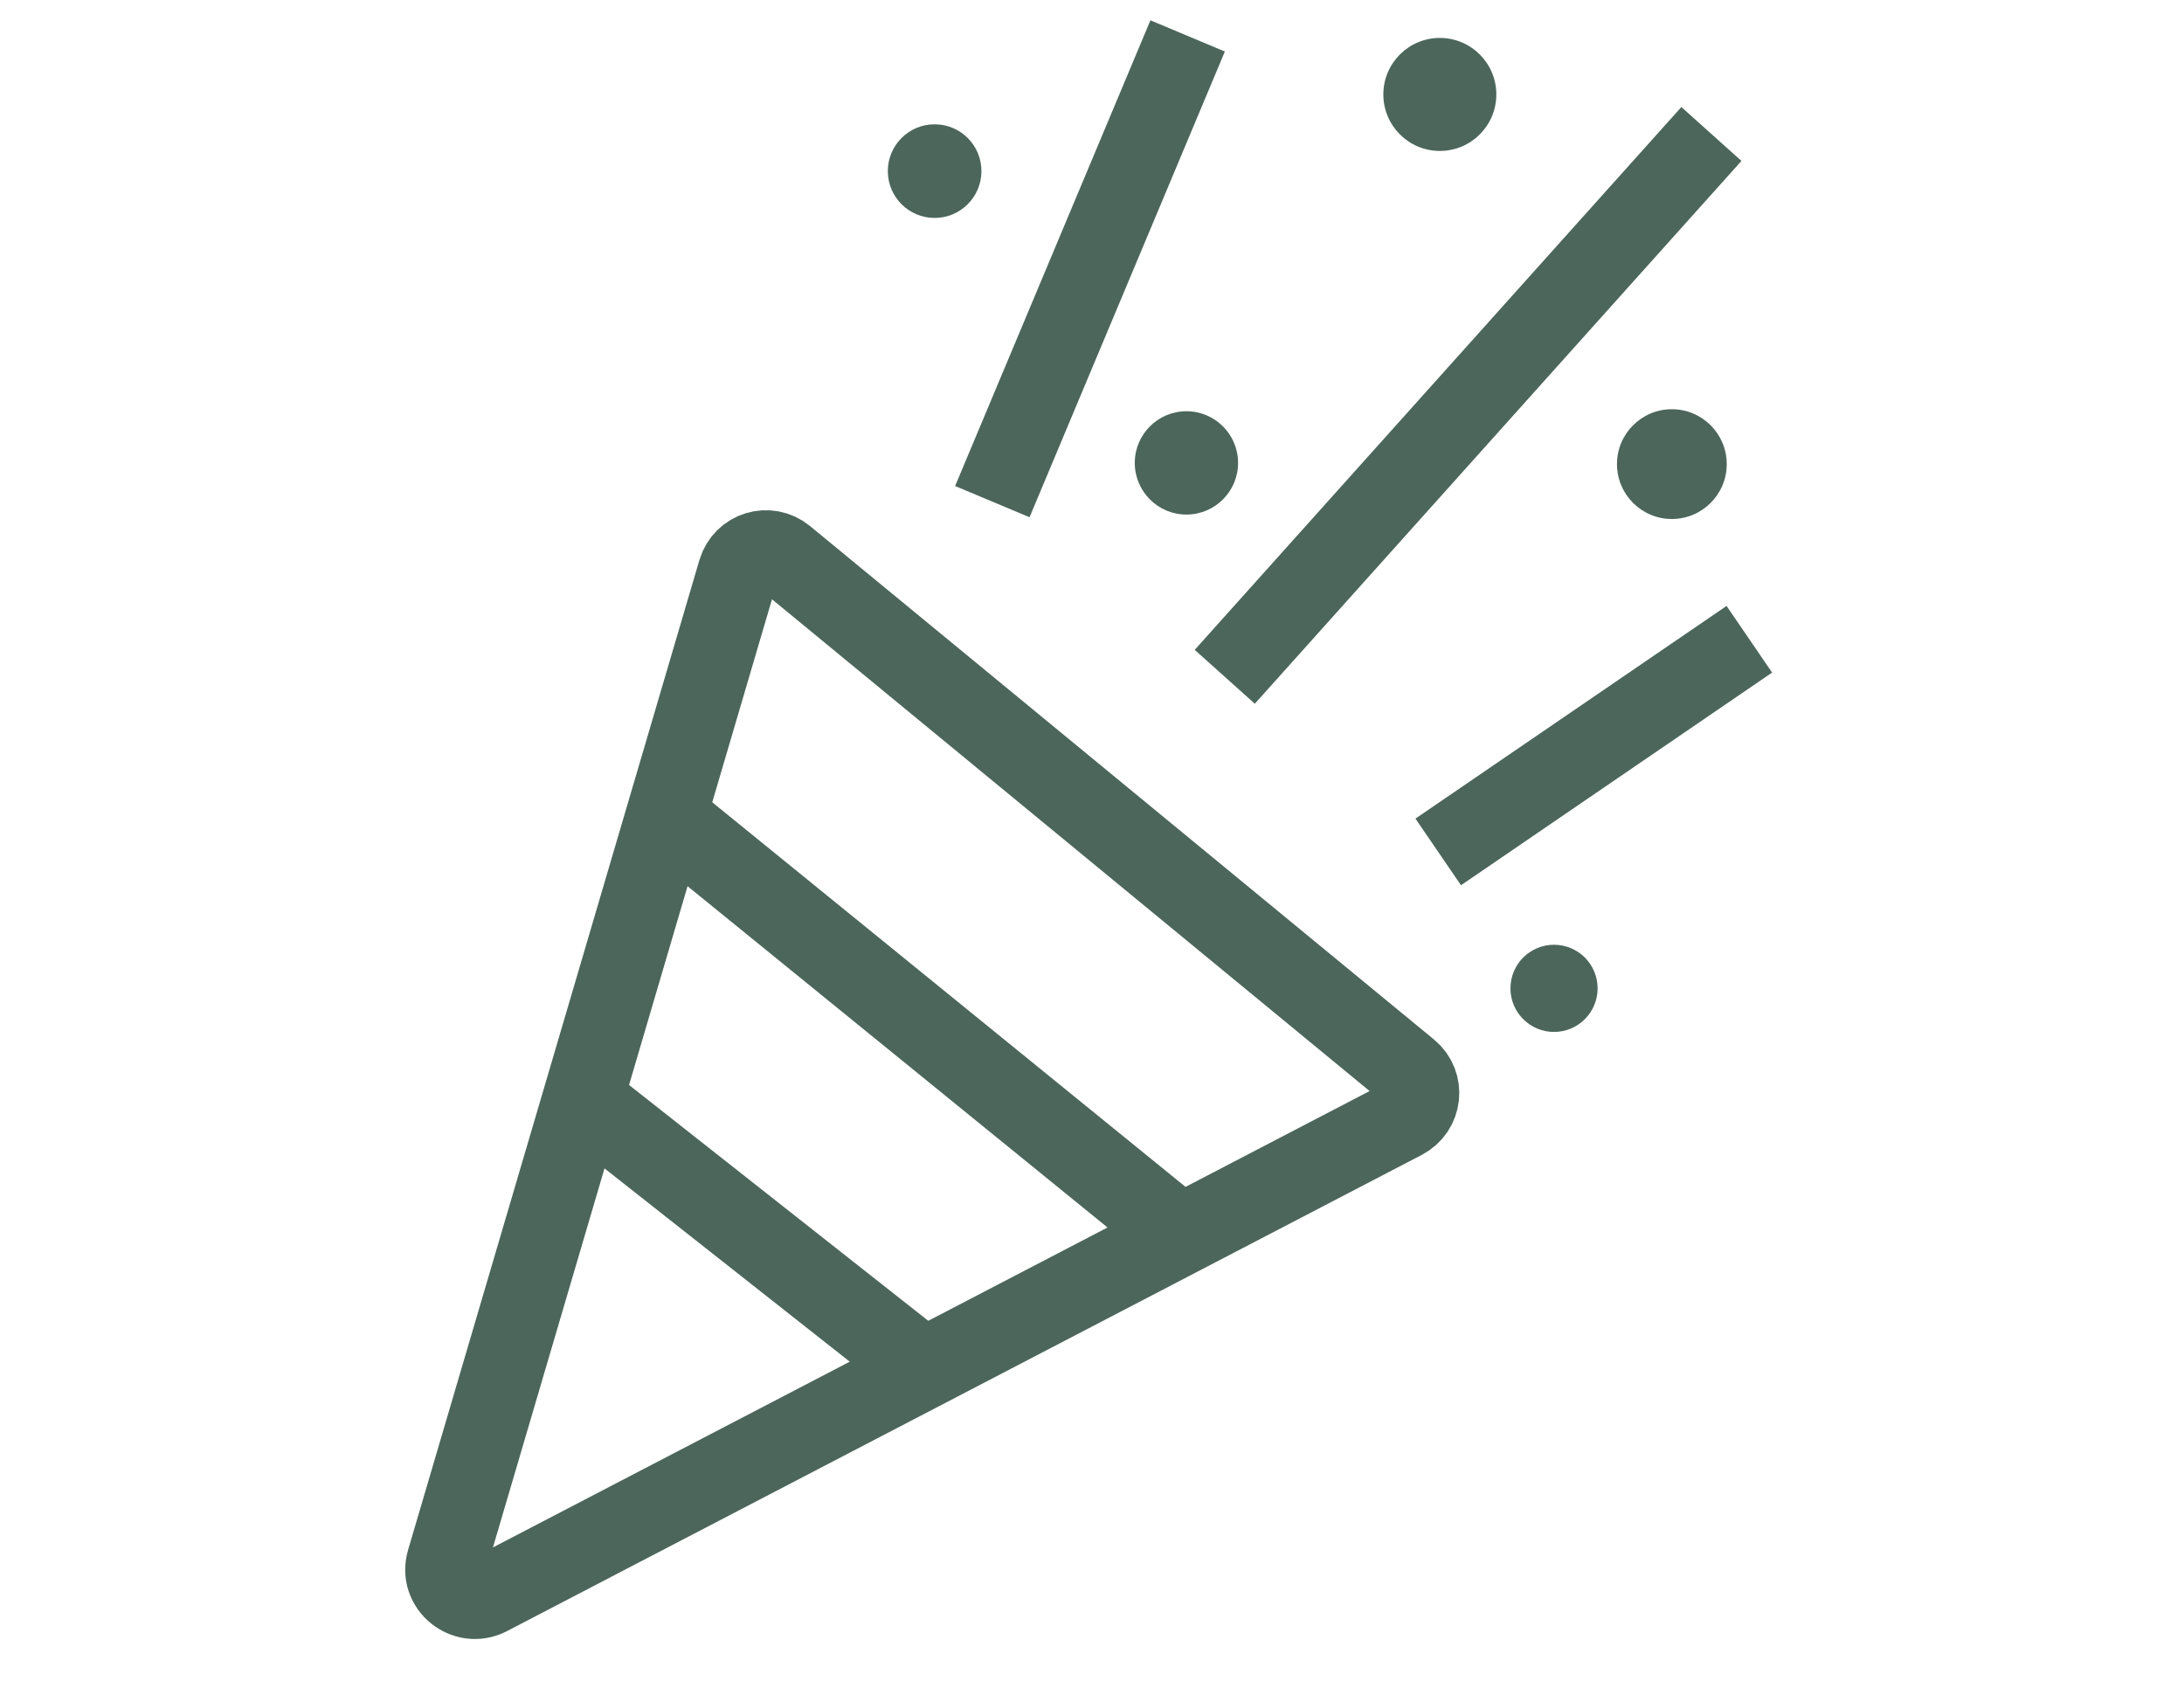
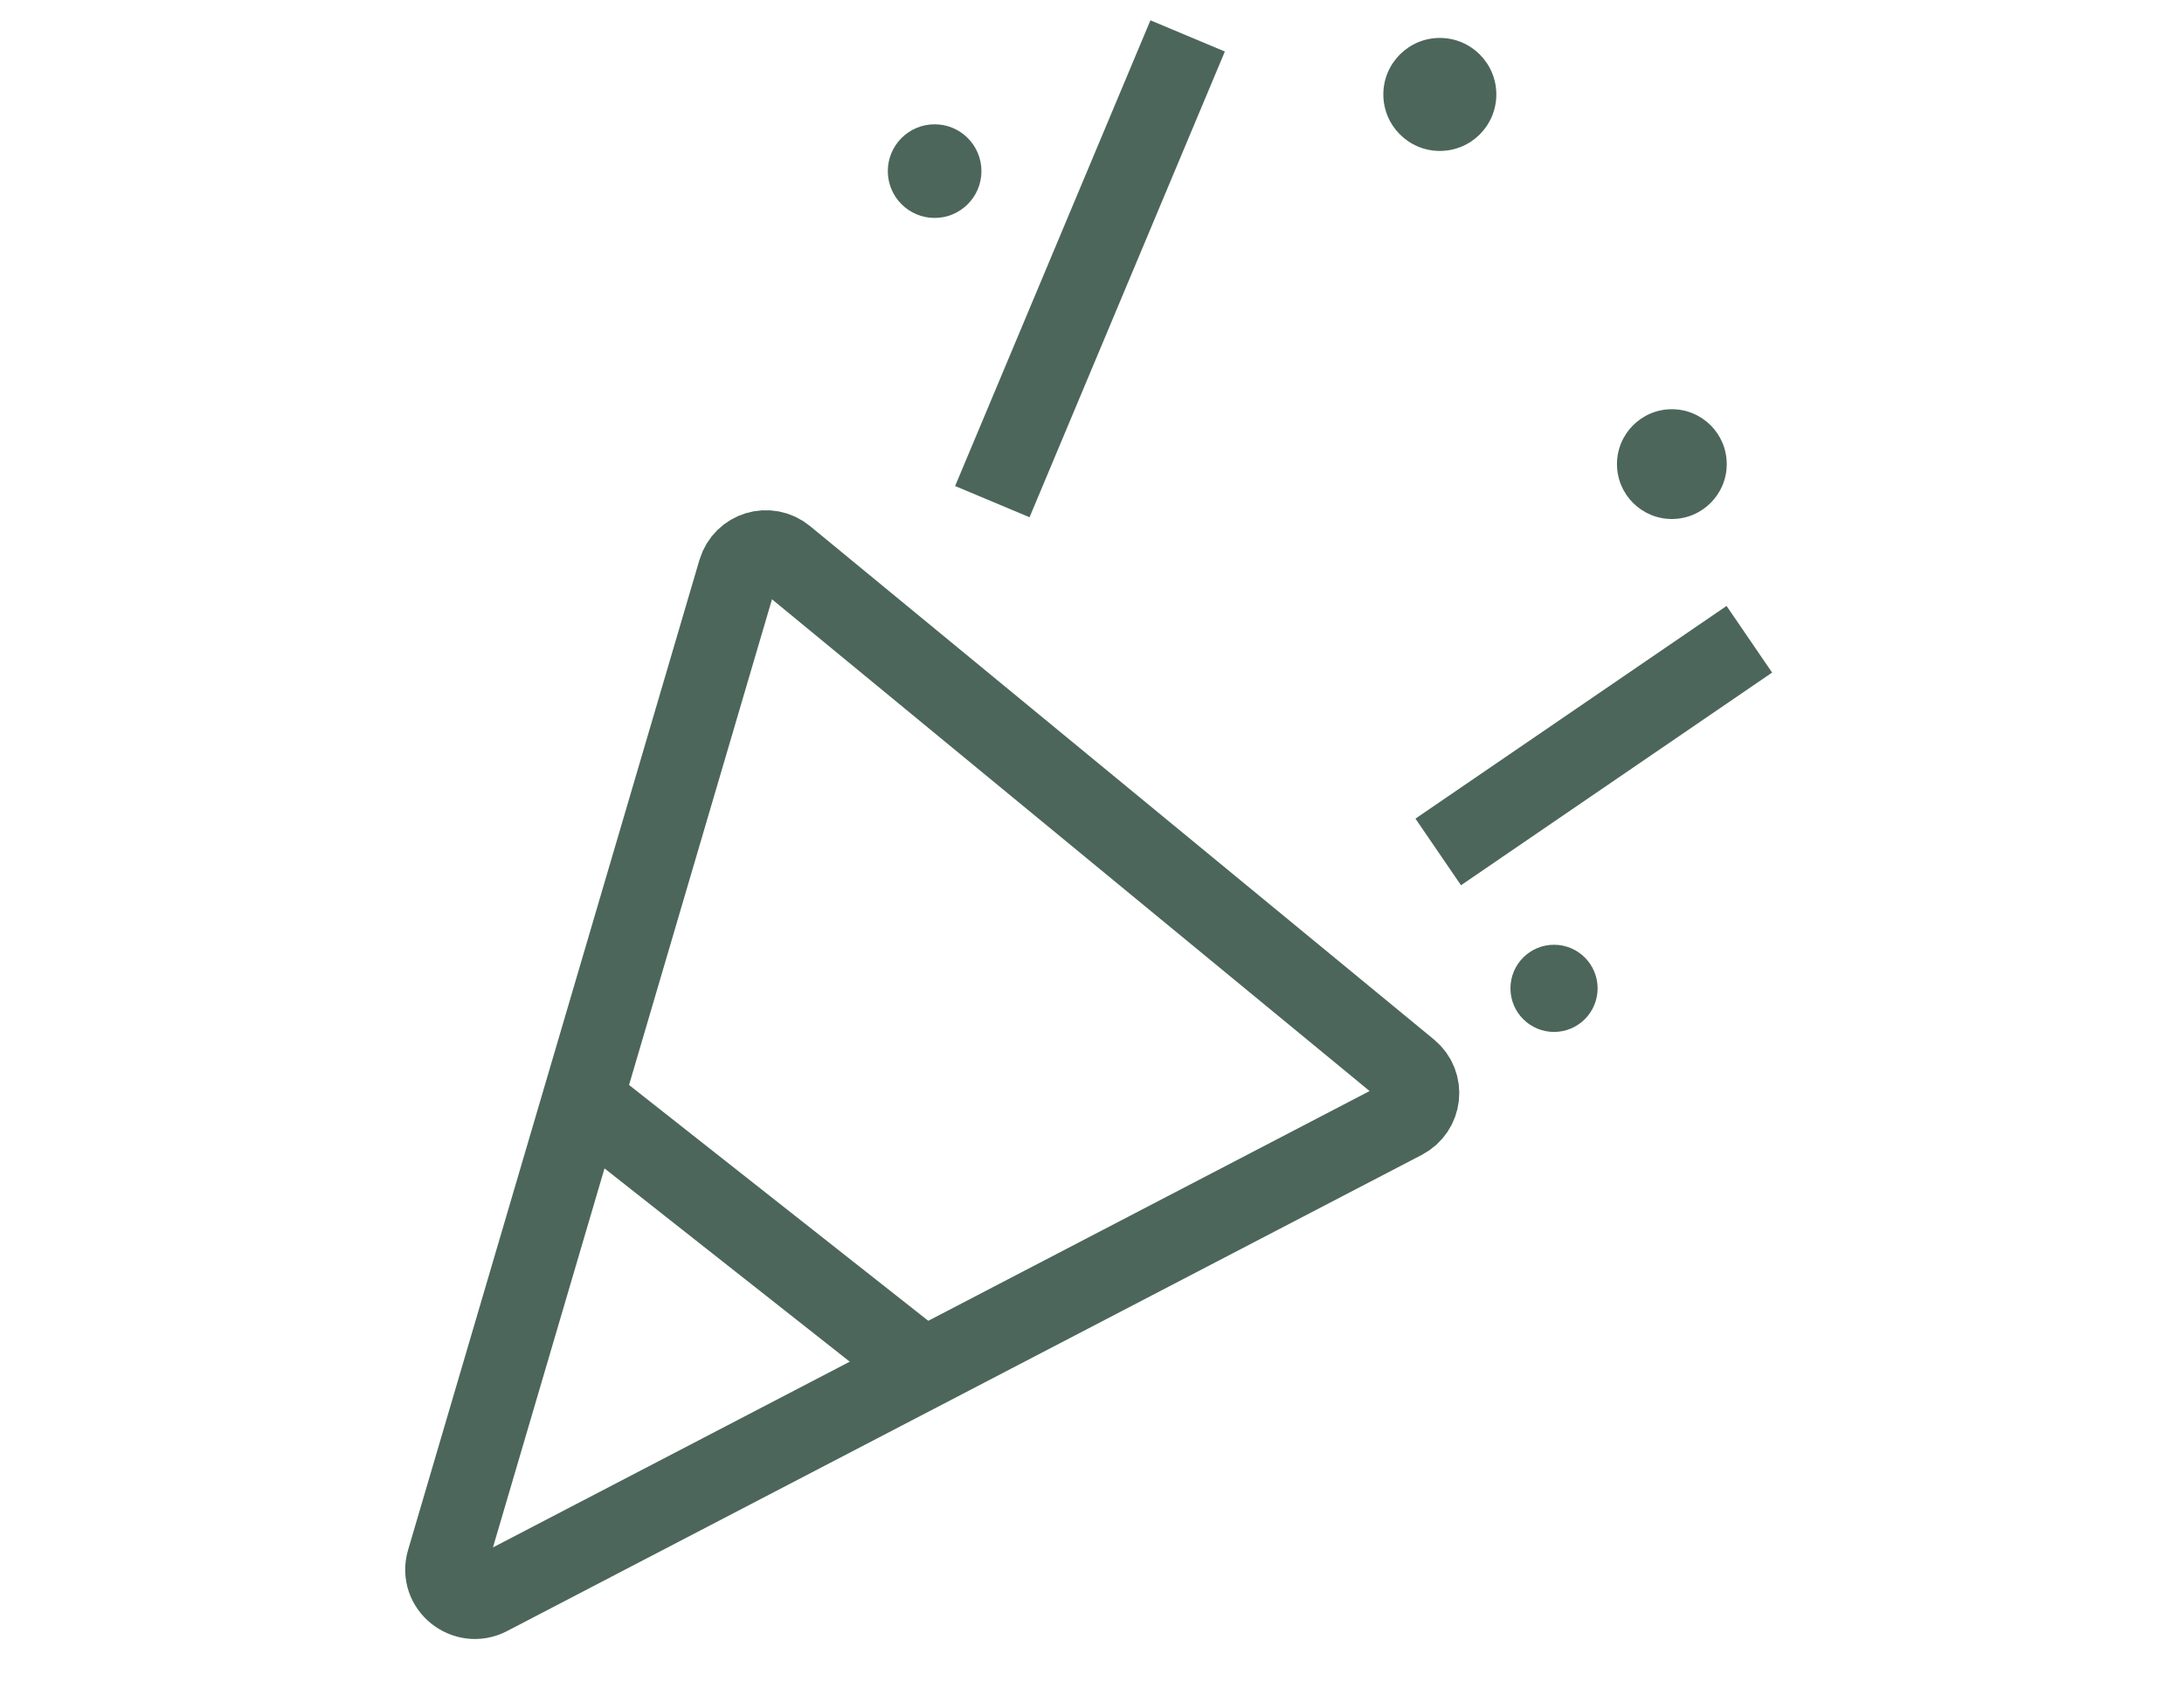
<svg xmlns="http://www.w3.org/2000/svg" version="1.1" x="0px" y="0px" viewBox="0 0 540 420" style="enable-background:new 0 0 540 420;" xml:space="preserve" width="125" height="97">
  <style type="text/css">
	.st0{fill:none;stroke:#4C665B;stroke-width:12;}
	.st1{clip-path:url(#SVGID_00000087394493698869296530000007260328727248608904_);fill:none;stroke:#4C665B;stroke-width:12;}
	.st2{clip-path:url(#SVGID_00000087394493698869296530000007260328727248608904_);fill:#4C665B;}
	.st3{fill:#FFFFFF;stroke:#4C665B;stroke-width:12;}
	.st4{fill:none;stroke:#5D5D5D;stroke-width:12;stroke-miterlimit:10;}
	.st5{fill:#4C665B;stroke:#4C665B;stroke-width:5;stroke-miterlimit:10;}
	.st6{fill:none;stroke:#4C665B;stroke-width:10;}
	.st7{fill:#4C665B;}
	.st8{fill:none;stroke:#4C665B;stroke-width:12;stroke-miterlimit:10;}
	.st9{fill:none;stroke:#4C665B;stroke-width:20;}
	.st10{fill:none;}
	.st11{fill:none;stroke:#4C665B;stroke-width:20;stroke-miterlimit:10;}
	.st12{fill:#FFFFFF;stroke:#4C665B;stroke-width:20;}
	.st13{fill:#4C665B;stroke:#4C665B;stroke-width:20;stroke-miterlimit:10;}
	.st14{fill:none;stroke:#4C665B;stroke-width:17;stroke-miterlimit:10;}
	.st15{fill:none;stroke:#4C665B;stroke-width:17;}
	.st16{fill:none;stroke:#4C665B;stroke-width:21;}
</style>
  <g id="Layer_1">
</g>
  <g id="Ebene_2">
    <path class="st9" d="M120.4,395.3c-5.6,2.9-12.1-2.3-10.3-8.4l72.2-245.3c1.5-5,7.5-6.8,11.5-3.5l154.6,127.2c4,3.3,3.3,9.6-1.3,12   L120.4,395.3z" />
-     <path class="st9" d="M167.8,205.1l122.7,99.7" />
    <path class="st9" d="M143.5,272.3l86.8,68.4" />
    <path class="st9" d="M293.7,8.9l-48.4,115.4" />
-     <path class="st9" d="M423.5,33.2L302.9,167.7" />
    <path class="st9" d="M432.9,158.4l-77.1,52.7" />
    <circle class="st7" cx="413.7" cy="115" r="13.6" />
    <circle class="st7" cx="384.5" cy="244.9" r="10.8" />
-     <circle class="st7" cx="293.4" cy="114.7" r="12.8" />
    <circle class="st7" cx="231" cy="42.4" r="11.6" />
    <circle class="st7" cx="356.2" cy="23.4" r="14" />
-     <rect x="57.4" y="-15.2" transform="matrix(2.424673e-03 -1 1 2.424673e-03 71.993 474.767)" class="st10" width="433.1" height="433.1" />
  </g>
</svg>